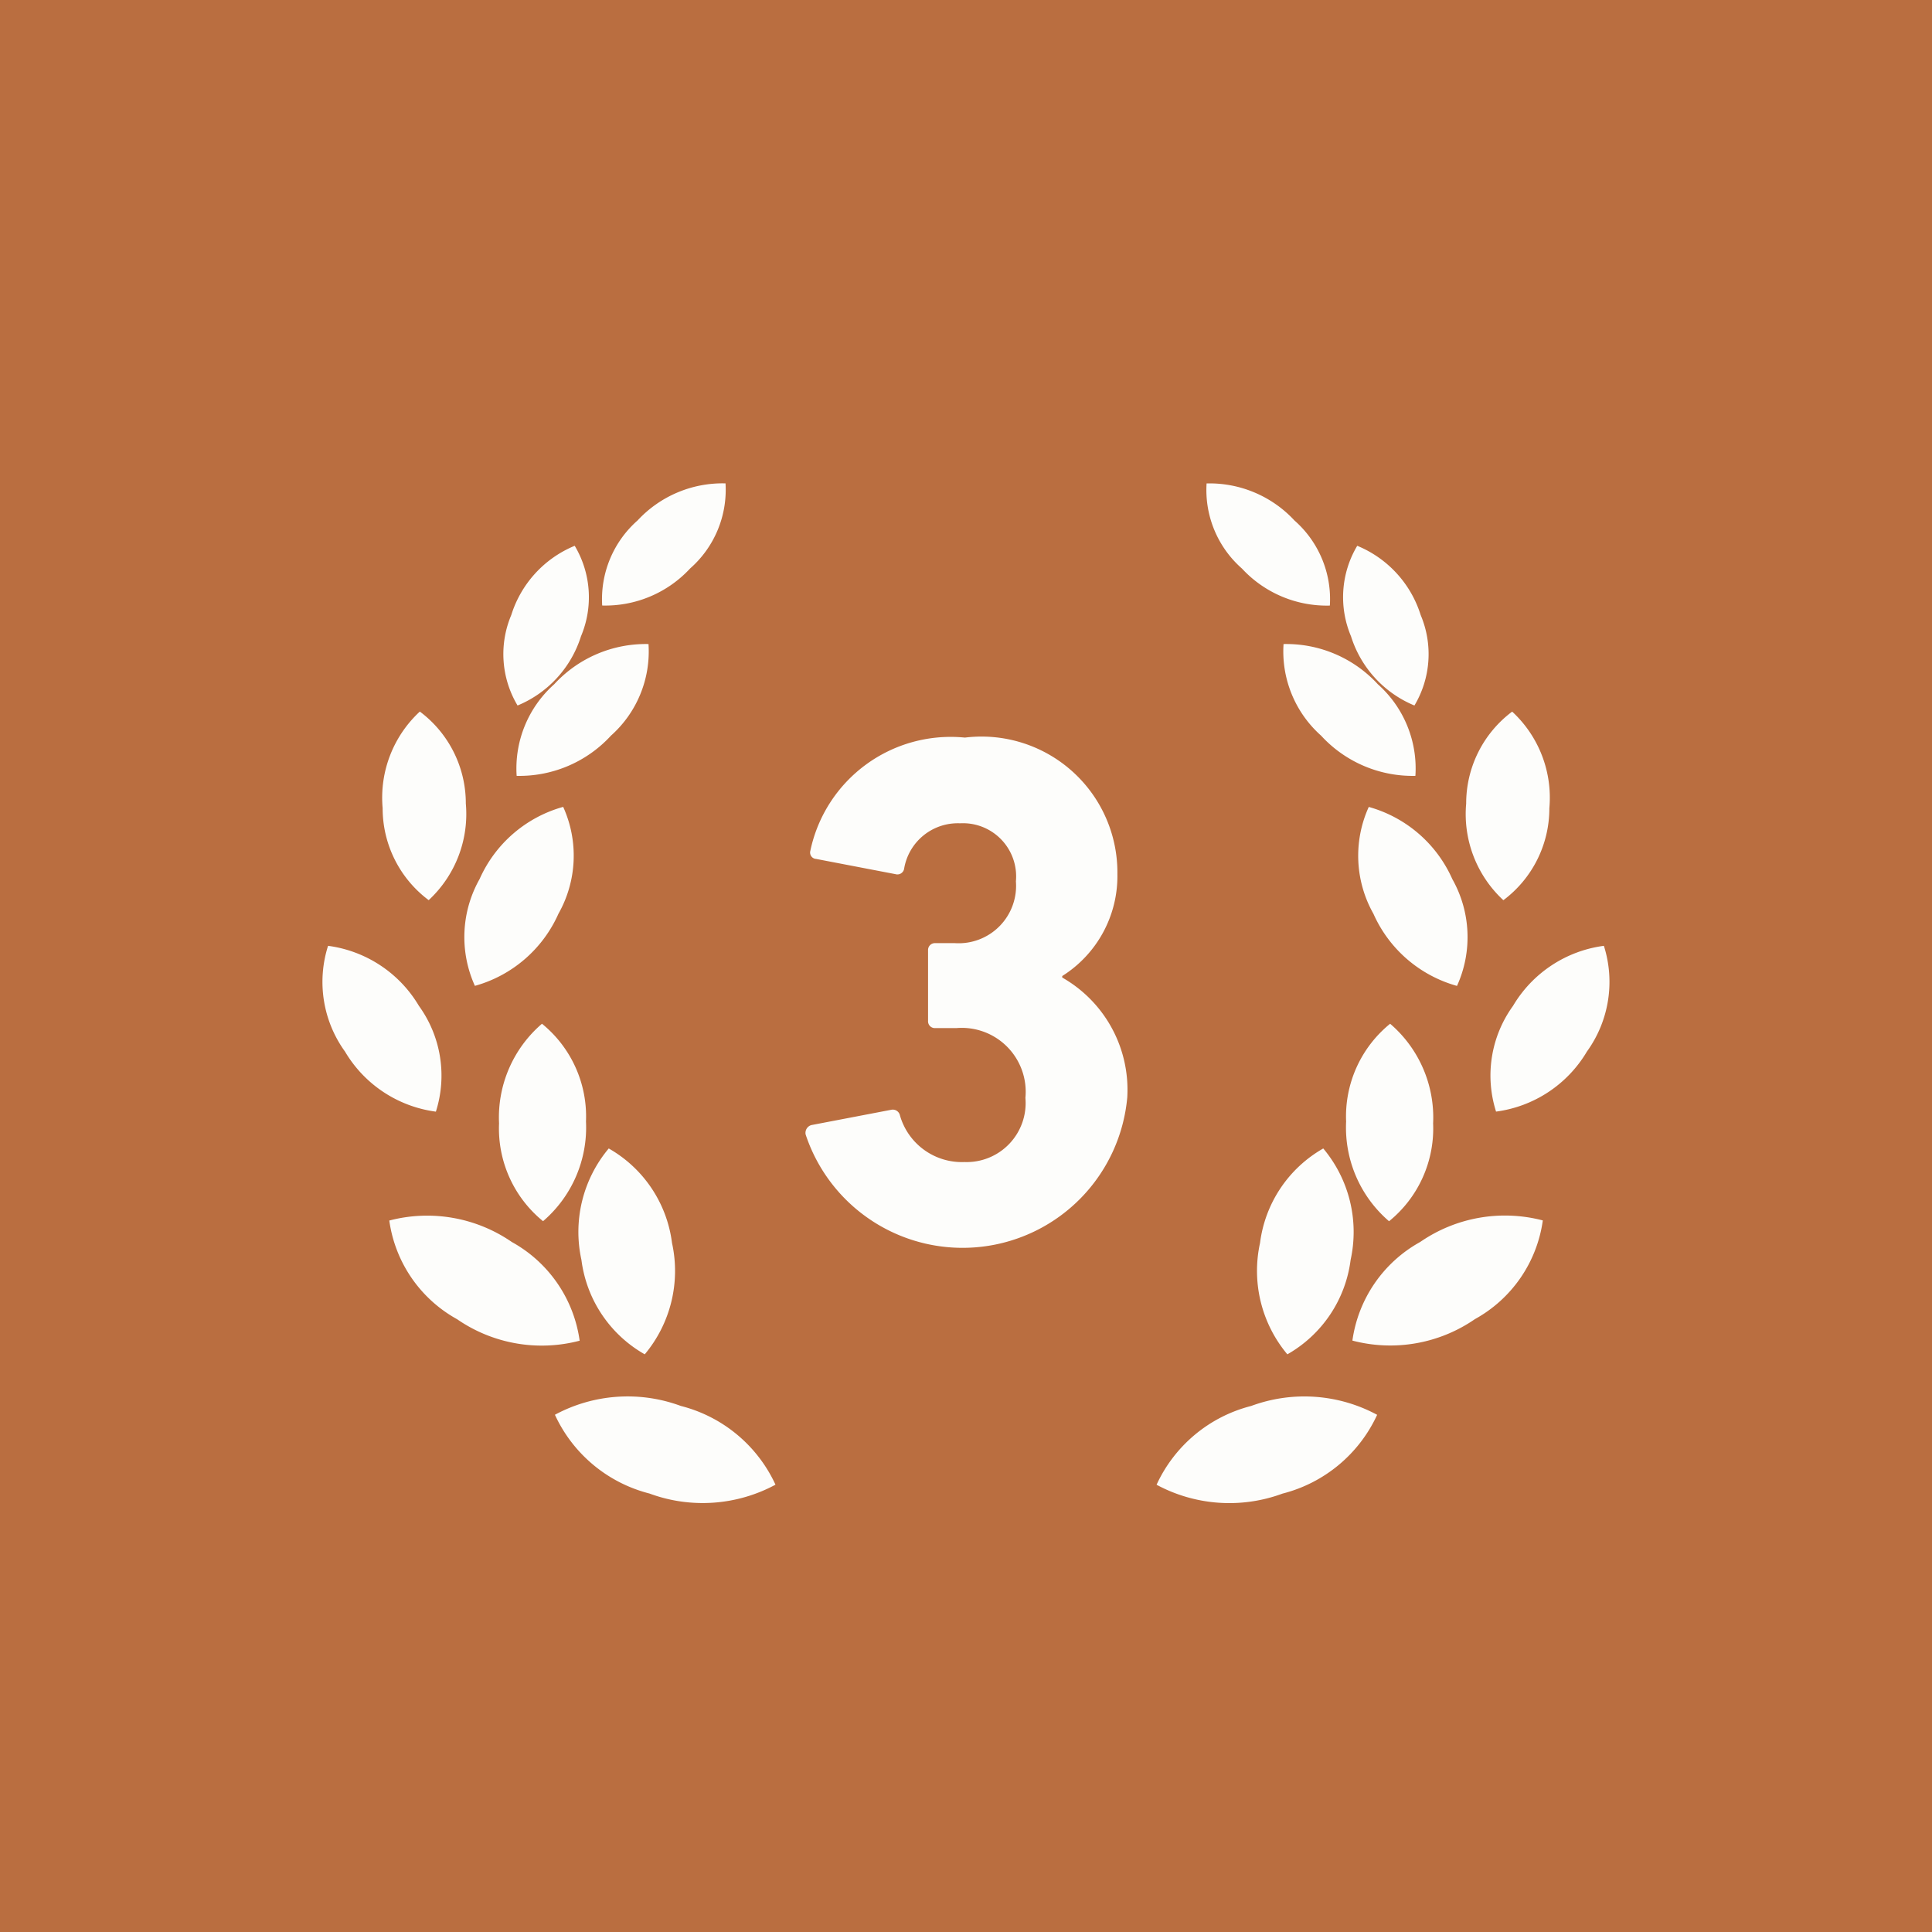
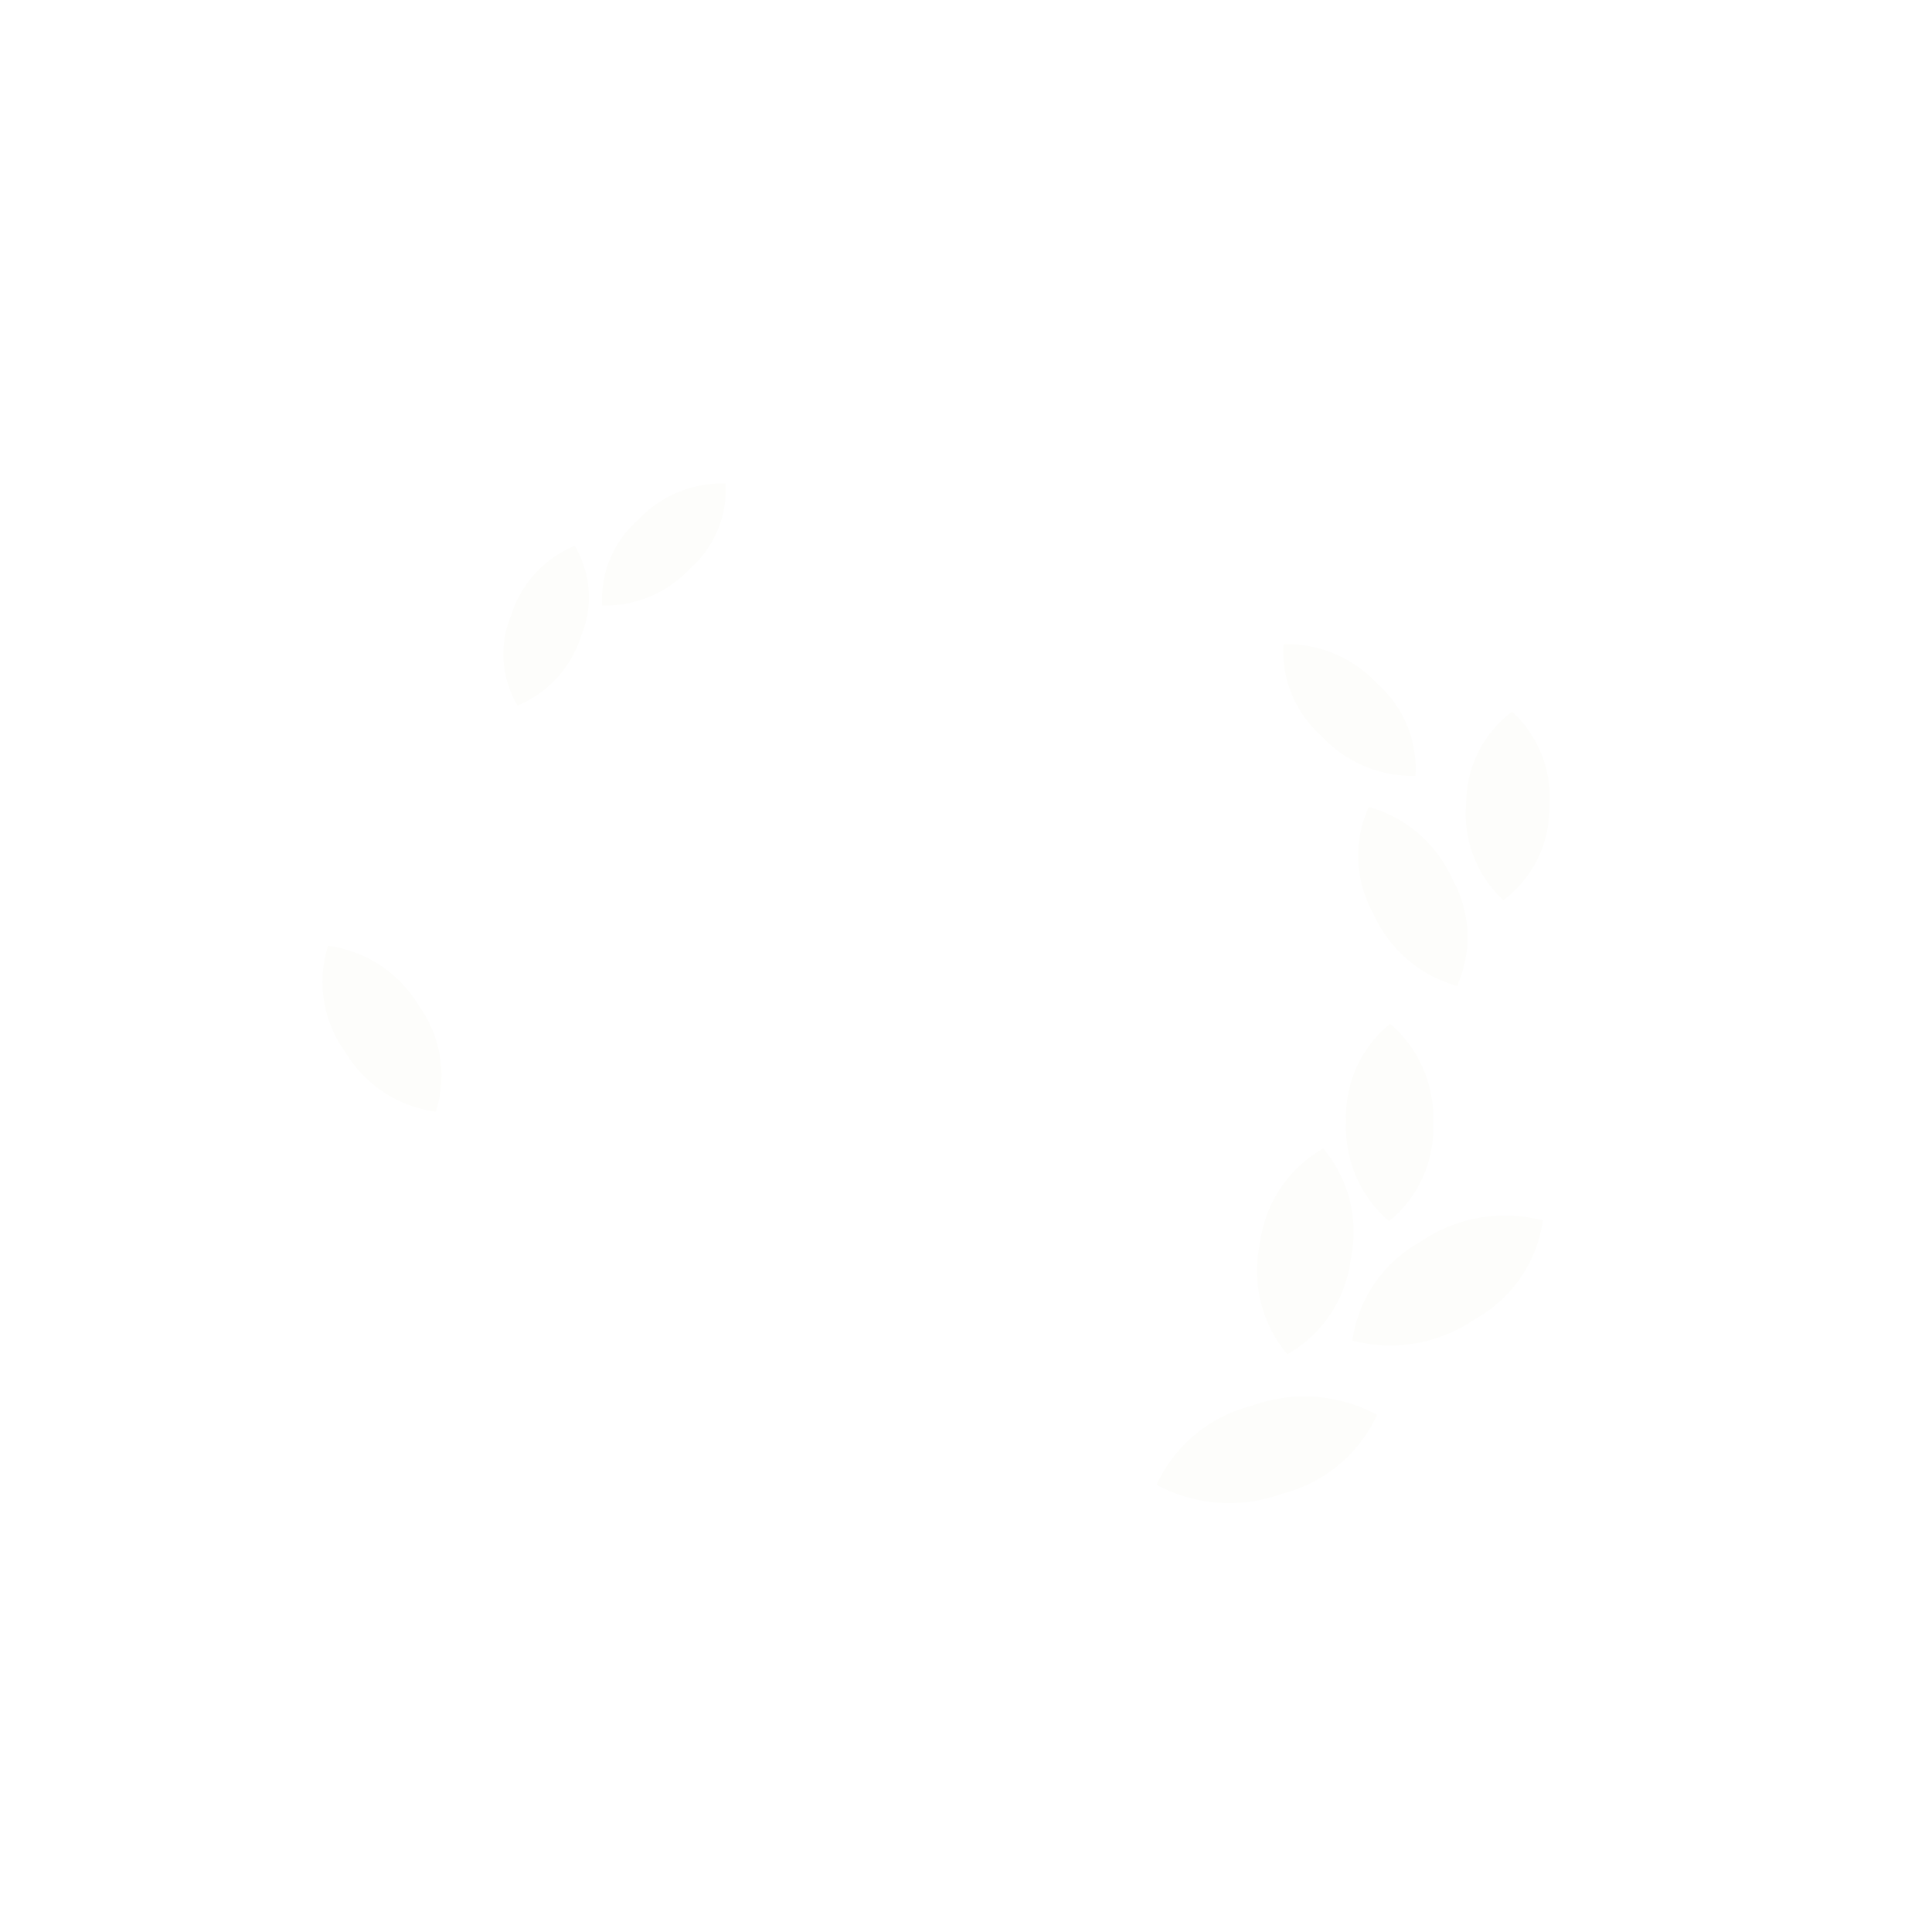
<svg xmlns="http://www.w3.org/2000/svg" width="36" height="36" viewBox="0 0 36 36">
-   <path fill="#ba6e40" d="M0 0h36v36H0z" />
  <g fill="#fdfdfb">
-     <path d="M12.687 26.198a2.858 2.858 0 00-2.347.164 2.664 2.664 0 001.763 1.468 2.86 2.86 0 002.347-.165 2.663 2.663 0 00-1.763-1.467zm-.673-.962a2.422 2.422 0 00.508-2.075 2.366 2.366 0 00-1.179-1.761 2.42 2.42 0 00-.509 2.075 2.365 2.365 0 001.18 1.761zm-2.477-2.093a2.778 2.778 0 00-2.283-.4 2.492 2.492 0 001.264 1.839 2.776 2.776 0 002.283.4 2.491 2.491 0 00-1.264-1.839zm.562-4.067a2.3 2.3 0 00-.8 1.856 2.227 2.227 0 00.82 1.823 2.3 2.3 0 00.8-1.857 2.226 2.226 0 00-.82-1.822zm-1.25-.706a2.409 2.409 0 001.557-1.344 2.2 2.2 0 00.088-1.991 2.409 2.409 0 00-1.557 1.344 2.2 2.2 0 00-.088 1.991zm-.861-1.597a2.189 2.189 0 00.692-1.8 2.136 2.136 0 00-.857-1.714 2.187 2.187 0 00-.693 1.8 2.136 2.136 0 00.858 1.714zm4.096-4.772a2.318 2.318 0 00-1.757.749 2.1 2.1 0 00-.7 1.707 2.316 2.316 0 001.757-.749 2.1 2.1 0 00.7-1.707z" />
    <path d="M10.826 11.856a1.872 1.872 0 00-.117-1.686 2.061 2.061 0 00-1.182 1.29 1.867 1.867 0 00.117 1.686 2.065 2.065 0 001.182-1.29zm2.033-1.263a1.951 1.951 0 00.66-1.586 2.161 2.161 0 00-1.639.691 1.954 1.954 0 00-.659 1.585 2.154 2.154 0 001.638-.69zm-5.053 8.15a2.323 2.323 0 00-1.693-1.119 2.215 2.215 0 00.316 1.971 2.32 2.32 0 001.693 1.119 2.216 2.216 0 00-.316-1.971zm15.508 7.455a2.664 2.664 0 00-1.763 1.468 2.86 2.86 0 002.347.165 2.664 2.664 0 001.763-1.468 2.858 2.858 0 00-2.347-.165zm.165-3.037a2.42 2.42 0 00.509 2.075 2.367 2.367 0 001.179-1.761 2.422 2.422 0 00-.51-2.075 2.367 2.367 0 00-1.178 1.761zm2.985-.019A2.493 2.493 0 0025.2 24.98a2.776 2.776 0 002.283-.4 2.491 2.491 0 001.265-1.839 2.778 2.778 0 00-2.284.401zm-.561-4.066a2.225 2.225 0 00-.82 1.823 2.3 2.3 0 00.8 1.857 2.225 2.225 0 00.821-1.823 2.3 2.3 0 00-.801-1.857zm-.398-4.04a2.2 2.2 0 00.087 1.991 2.41 2.41 0 001.557 1.344 2.2 2.2 0 00-.087-1.99 2.41 2.41 0 00-1.557-1.345zm2.508 1.738a2.136 2.136 0 00.857-1.714 2.185 2.185 0 00-.693-1.8 2.137 2.137 0 00-.857 1.714 2.187 2.187 0 00.693 1.8zm-1.639-2.317a2.1 2.1 0 00-.7-1.707 2.317 2.317 0 00-1.757-.749 2.1 2.1 0 00.7 1.707 2.314 2.314 0 001.757.749z" />
-     <path d="M26.356 13.146a1.869 1.869 0 00.116-1.686 2.059 2.059 0 00-1.182-1.29 1.872 1.872 0 00-.116 1.686 2.064 2.064 0 001.182 1.29zm-1.576-1.862a1.95 1.95 0 00-.659-1.585 2.159 2.159 0 00-1.638-.691 1.947 1.947 0 00.659 1.586 2.153 2.153 0 001.638.69zm5.106 6.34a2.321 2.321 0 00-1.693 1.119 2.214 2.214 0 00-.316 1.97 2.32 2.32 0 001.693-1.119 2.217 2.217 0 00.316-1.97zm-10.093.591v-.028a2.2 2.2 0 001.028-1.9 2.532 2.532 0 00-2.841-2.543 2.672 2.672 0 00-2.881 2.112.119.119 0 00.109.149l1.475.283a.128.128 0 00.163-.094 1.014 1.014 0 011.042-.853.991.991 0 011.042 1.082 1.07 1.07 0 01-1.137 1.151h-.365a.128.128 0 00-.135.135v1.313a.127.127 0 00.135.135h.393a1.191 1.191 0 011.286 1.3 1.1 1.1 0 01-1.137 1.196 1.2 1.2 0 01-1.2-.866.137.137 0 00-.162-.108l-1.488.285a.151.151 0 00-.108.176 3.081 3.081 0 005.993-.692 2.406 2.406 0 00-1.212-2.233z" />
  </g>
</svg>